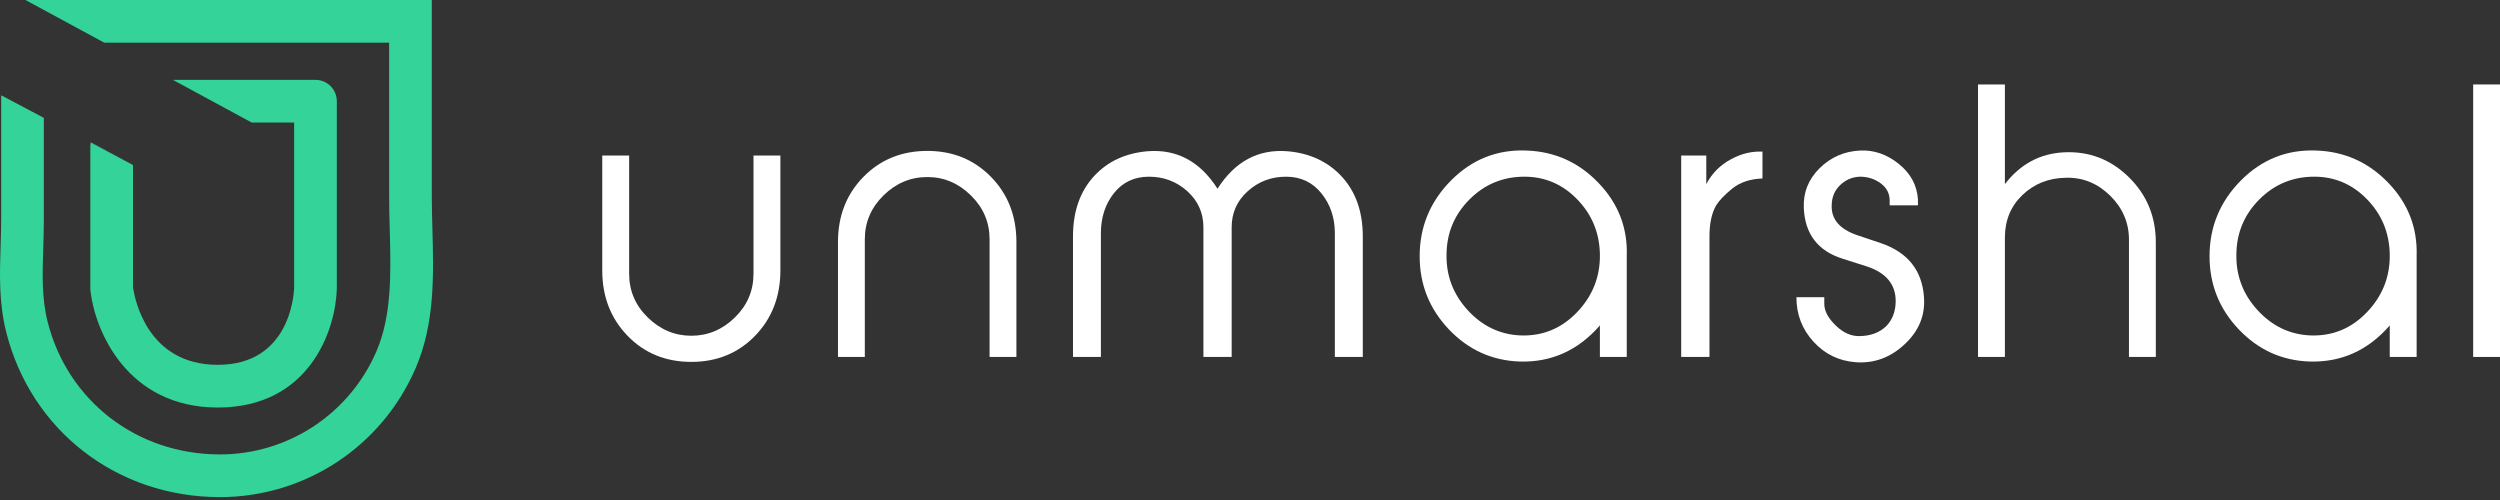
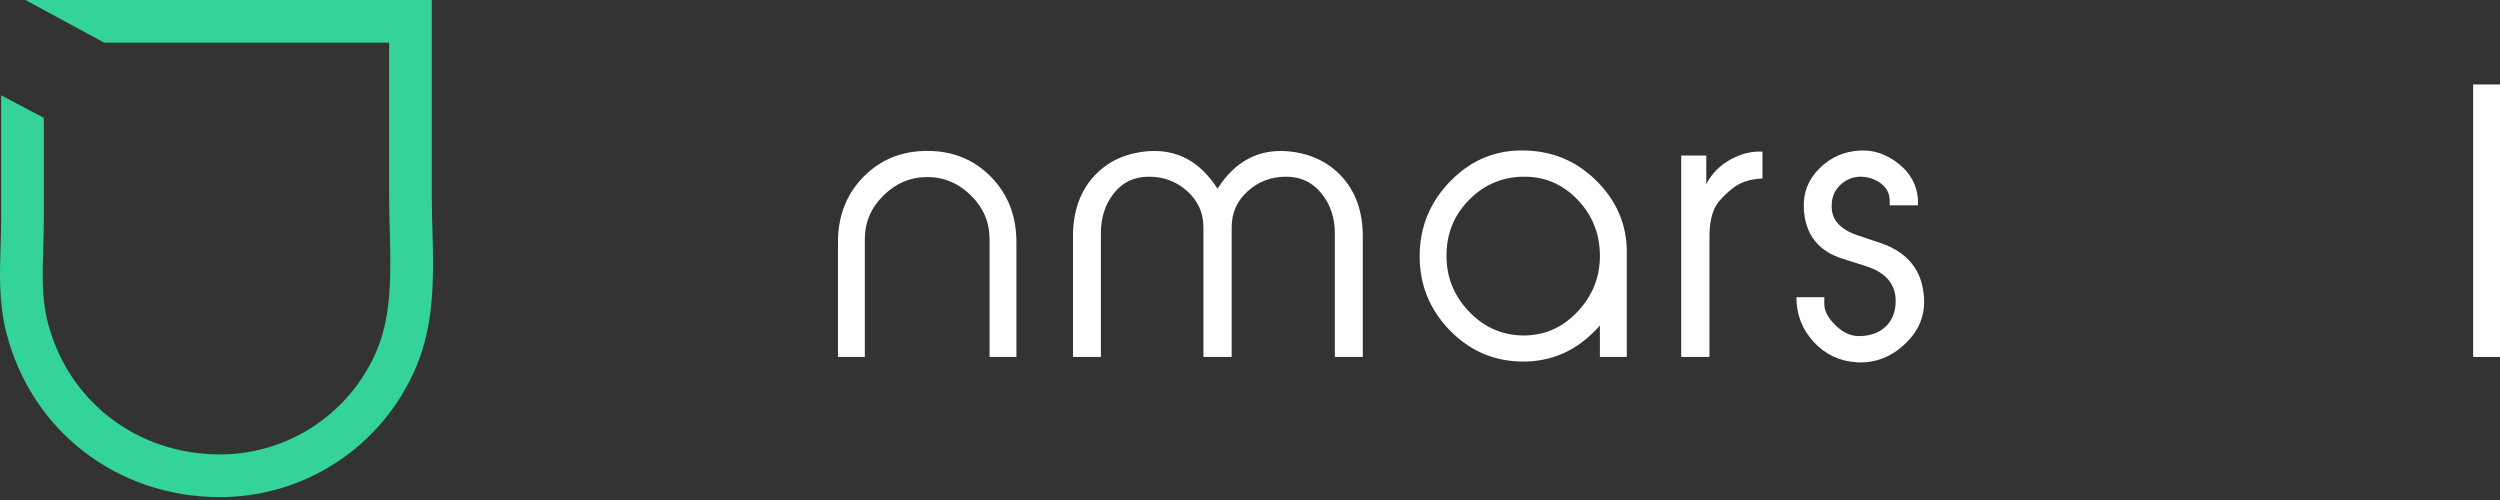
<svg xmlns="http://www.w3.org/2000/svg" width="225" height="45" viewBox="0 0 225 45" fill="none">
  <rect x="0" y="0" width="225" height="45" fill="#333333" stroke="none" />
-   <path d="M70.235 24.332C70.235 26.687 69.475 28.649 67.962 30.217C66.442 31.784 64.526 32.57 62.219 32.57C59.907 32.57 57.991 31.784 56.476 30.217C54.96 28.648 54.203 26.686 54.203 24.332V13.995H56.623V24.637C56.623 26.167 57.178 27.48 58.301 28.575C59.419 29.667 60.725 30.217 62.219 30.217C63.713 30.217 65.017 29.667 66.136 28.575C67.256 27.48 67.815 26.167 67.815 24.637V13.995H70.235V24.332Z" fill="white" />
  <path d="M91.477 32.125H89.062V21.533C89.062 20.005 88.502 18.691 87.383 17.59C86.263 16.488 84.959 15.934 83.463 15.934C81.949 15.934 80.634 16.488 79.513 17.59C78.394 18.692 77.834 20.005 77.834 21.533V32.125H75.418V21.787C75.418 19.434 76.181 17.478 77.707 15.92C79.233 14.362 81.153 13.582 83.463 13.582C85.753 13.582 87.663 14.362 89.191 15.92C90.715 17.478 91.477 19.434 91.477 21.787V32.125Z" fill="white" />
  <path d="M122.651 32.125H120.137V20.994C120.137 19.593 119.733 18.395 118.926 17.399C118.123 16.403 117.063 15.903 115.746 15.903C114.411 15.903 113.261 16.338 112.296 17.208C111.328 18.077 110.85 19.16 110.85 20.453V32.125H108.307V20.453C108.307 19.161 107.819 18.077 106.857 17.208C105.891 16.338 104.741 15.903 103.407 15.903C102.089 15.903 101.043 16.397 100.257 17.383C99.472 18.368 99.08 19.574 99.08 20.994V32.125H96.569V21.28C96.569 19.01 97.215 17.188 98.507 15.807C99.717 14.514 101.305 13.784 103.277 13.612C105.908 13.403 108.005 14.526 109.577 16.985C111.147 14.526 113.243 13.403 115.875 13.612C117.846 13.784 119.445 14.514 120.68 15.807C121.992 17.189 122.651 19.01 122.651 21.28V32.125Z" fill="white" />
  <path d="M146.408 23.029V32.124H143.99V29.291C142.025 31.545 139.618 32.623 136.768 32.537C134.276 32.451 132.153 31.487 130.401 29.645C128.645 27.799 127.77 25.604 127.77 23.06C127.77 20.41 128.714 18.137 130.6 16.236C132.487 14.339 134.745 13.443 137.375 13.548C139.921 13.634 142.081 14.605 143.863 16.459C145.645 18.315 146.494 20.505 146.408 23.029ZM143.99 22.854C143.95 20.941 143.269 19.302 141.952 17.943C140.632 16.584 139.05 15.902 137.201 15.902C135.268 15.902 133.618 16.584 132.262 17.943C130.901 19.302 130.209 20.951 130.188 22.882C130.147 24.797 130.777 26.469 132.084 27.905C133.393 29.339 134.969 30.1 136.819 30.187C138.814 30.269 140.518 29.573 141.935 28.099C143.348 26.62 144.033 24.872 143.99 22.854Z" fill="white" />
  <path d="M158.621 16.063C157.498 16.105 156.589 16.413 155.888 16.984C155.186 17.558 154.712 18.058 154.458 18.477C154.051 19.179 153.853 20.112 153.853 21.278V32.124H151.308V13.995H153.566V16.573C154.076 15.595 154.825 14.842 155.824 14.313C156.736 13.824 157.667 13.602 158.622 13.646V16.063H158.621Z" fill="white" />
  <path d="M173.156 26.72C173.285 28.351 172.713 29.768 171.439 30.964C170.169 32.164 168.704 32.711 167.051 32.603C165.523 32.496 164.246 31.882 163.217 30.756C162.186 29.632 161.678 28.298 161.678 26.75H164.186V27.358C164.186 27.981 164.529 28.623 165.205 29.284C165.886 29.951 166.605 30.269 167.37 30.249C168.385 30.231 169.191 29.919 169.787 29.325C170.314 28.771 170.595 28.049 170.612 27.153C170.633 25.599 169.751 24.538 167.969 23.963L165.842 23.287C163.615 22.587 162.449 21.07 162.343 18.736C162.279 17.336 162.752 16.139 163.764 15.139C164.771 14.145 165.992 13.612 167.417 13.549C168.649 13.487 169.803 13.883 170.879 14.741C171.952 15.6 172.529 16.666 172.615 17.939V18.478H170.071V18.061C170.071 17.418 169.803 16.897 169.264 16.5C168.721 16.102 168.102 15.902 167.4 15.902C166.72 15.925 166.135 16.169 165.635 16.638C165.136 17.107 164.878 17.693 164.856 18.397C164.771 19.699 165.544 20.624 167.178 21.177L169.277 21.881C171.692 22.71 172.986 24.322 173.156 26.72Z" fill="white" />
-   <path d="M194.025 32.125H191.606V21.564C191.606 20.038 191.037 18.718 189.909 17.604C188.772 16.494 187.446 15.956 185.931 15.998C184.389 16.022 183.089 16.532 182.03 17.54C180.972 18.549 180.441 19.826 180.441 21.373V32.125H178.021V7.601H180.441V16.571C181.823 14.771 183.597 13.816 185.767 13.709C188.018 13.601 189.955 14.345 191.582 15.933C193.21 17.526 194.024 19.487 194.024 21.82V32.125H194.025Z" fill="white" />
-   <path d="M217.497 23.029V32.124H215.077V29.291C213.118 31.545 210.707 32.623 207.857 32.537C205.365 32.451 203.242 31.487 201.491 29.645C199.734 27.799 198.859 25.604 198.859 23.06C198.859 20.41 199.802 18.137 201.688 16.236C203.578 14.339 205.833 13.443 208.465 13.548C211.008 13.634 213.169 14.605 214.952 16.459C216.734 18.315 217.578 20.505 217.497 23.029ZM215.077 22.854C215.034 20.941 214.357 19.302 213.04 17.943C211.719 16.584 210.138 15.902 208.286 15.902C206.354 15.902 204.704 16.584 203.344 17.943C201.989 19.302 201.295 20.951 201.274 22.882C201.232 24.797 201.863 26.469 203.172 27.905C204.482 29.339 206.057 30.1 207.908 30.187C209.906 30.269 211.611 29.573 213.022 28.099C214.439 26.62 215.12 24.872 215.077 22.854Z" fill="white" />
  <path d="M225 7.601H222.585V32.125H225V7.601Z" fill="white" />
  <path d="M38.916 20.594C38.89 19.581 38.862 18.625 38.862 17.672V0H2.289L9.384 3.842H35.022V17.672C35.022 18.678 35.05 19.705 35.078 20.697C35.179 24.464 35.284 28.359 33.88 31.618C31.452 37.254 25.92 40.898 19.794 40.898C12.331 40.898 6.099 36.102 4.286 28.965C3.746 26.833 3.817 24.632 3.894 22.299C3.92 21.476 3.945 20.626 3.945 19.773V10.608L0.105 8.576V19.774C0.105 20.565 0.077 21.384 0.054 22.175C-0.028 24.67 -0.11 27.252 0.564 29.911C2.813 38.78 10.546 44.74 19.793 44.74C27.457 44.74 34.371 40.186 37.406 33.138C39.148 29.104 39.03 24.777 38.916 20.594Z" fill="#34D399" />
-   <path d="M8.129 25.962C8.129 26.035 8.133 26.107 8.142 26.18C8.551 29.808 11.472 36.677 19.6 36.677C27.849 36.677 30.212 29.702 30.311 26.014C30.311 25.997 30.314 25.98 30.314 25.962V9.11C30.314 8.048 29.453 7.187 28.391 7.187H15.56L22.653 11.03H26.472V25.929C26.437 26.712 25.985 32.834 19.601 32.834C13.25 32.834 12.122 26.913 11.969 25.838V14.854L8.166 12.84C8.144 12.956 8.129 13.075 8.129 13.199V25.962Z" fill="#34D399" />
-   <path d="M8.172 12.803C8.166 12.815 8.17 12.829 8.166 12.84L11.969 14.854L8.172 12.803Z" fill="#34D399" />
</svg>